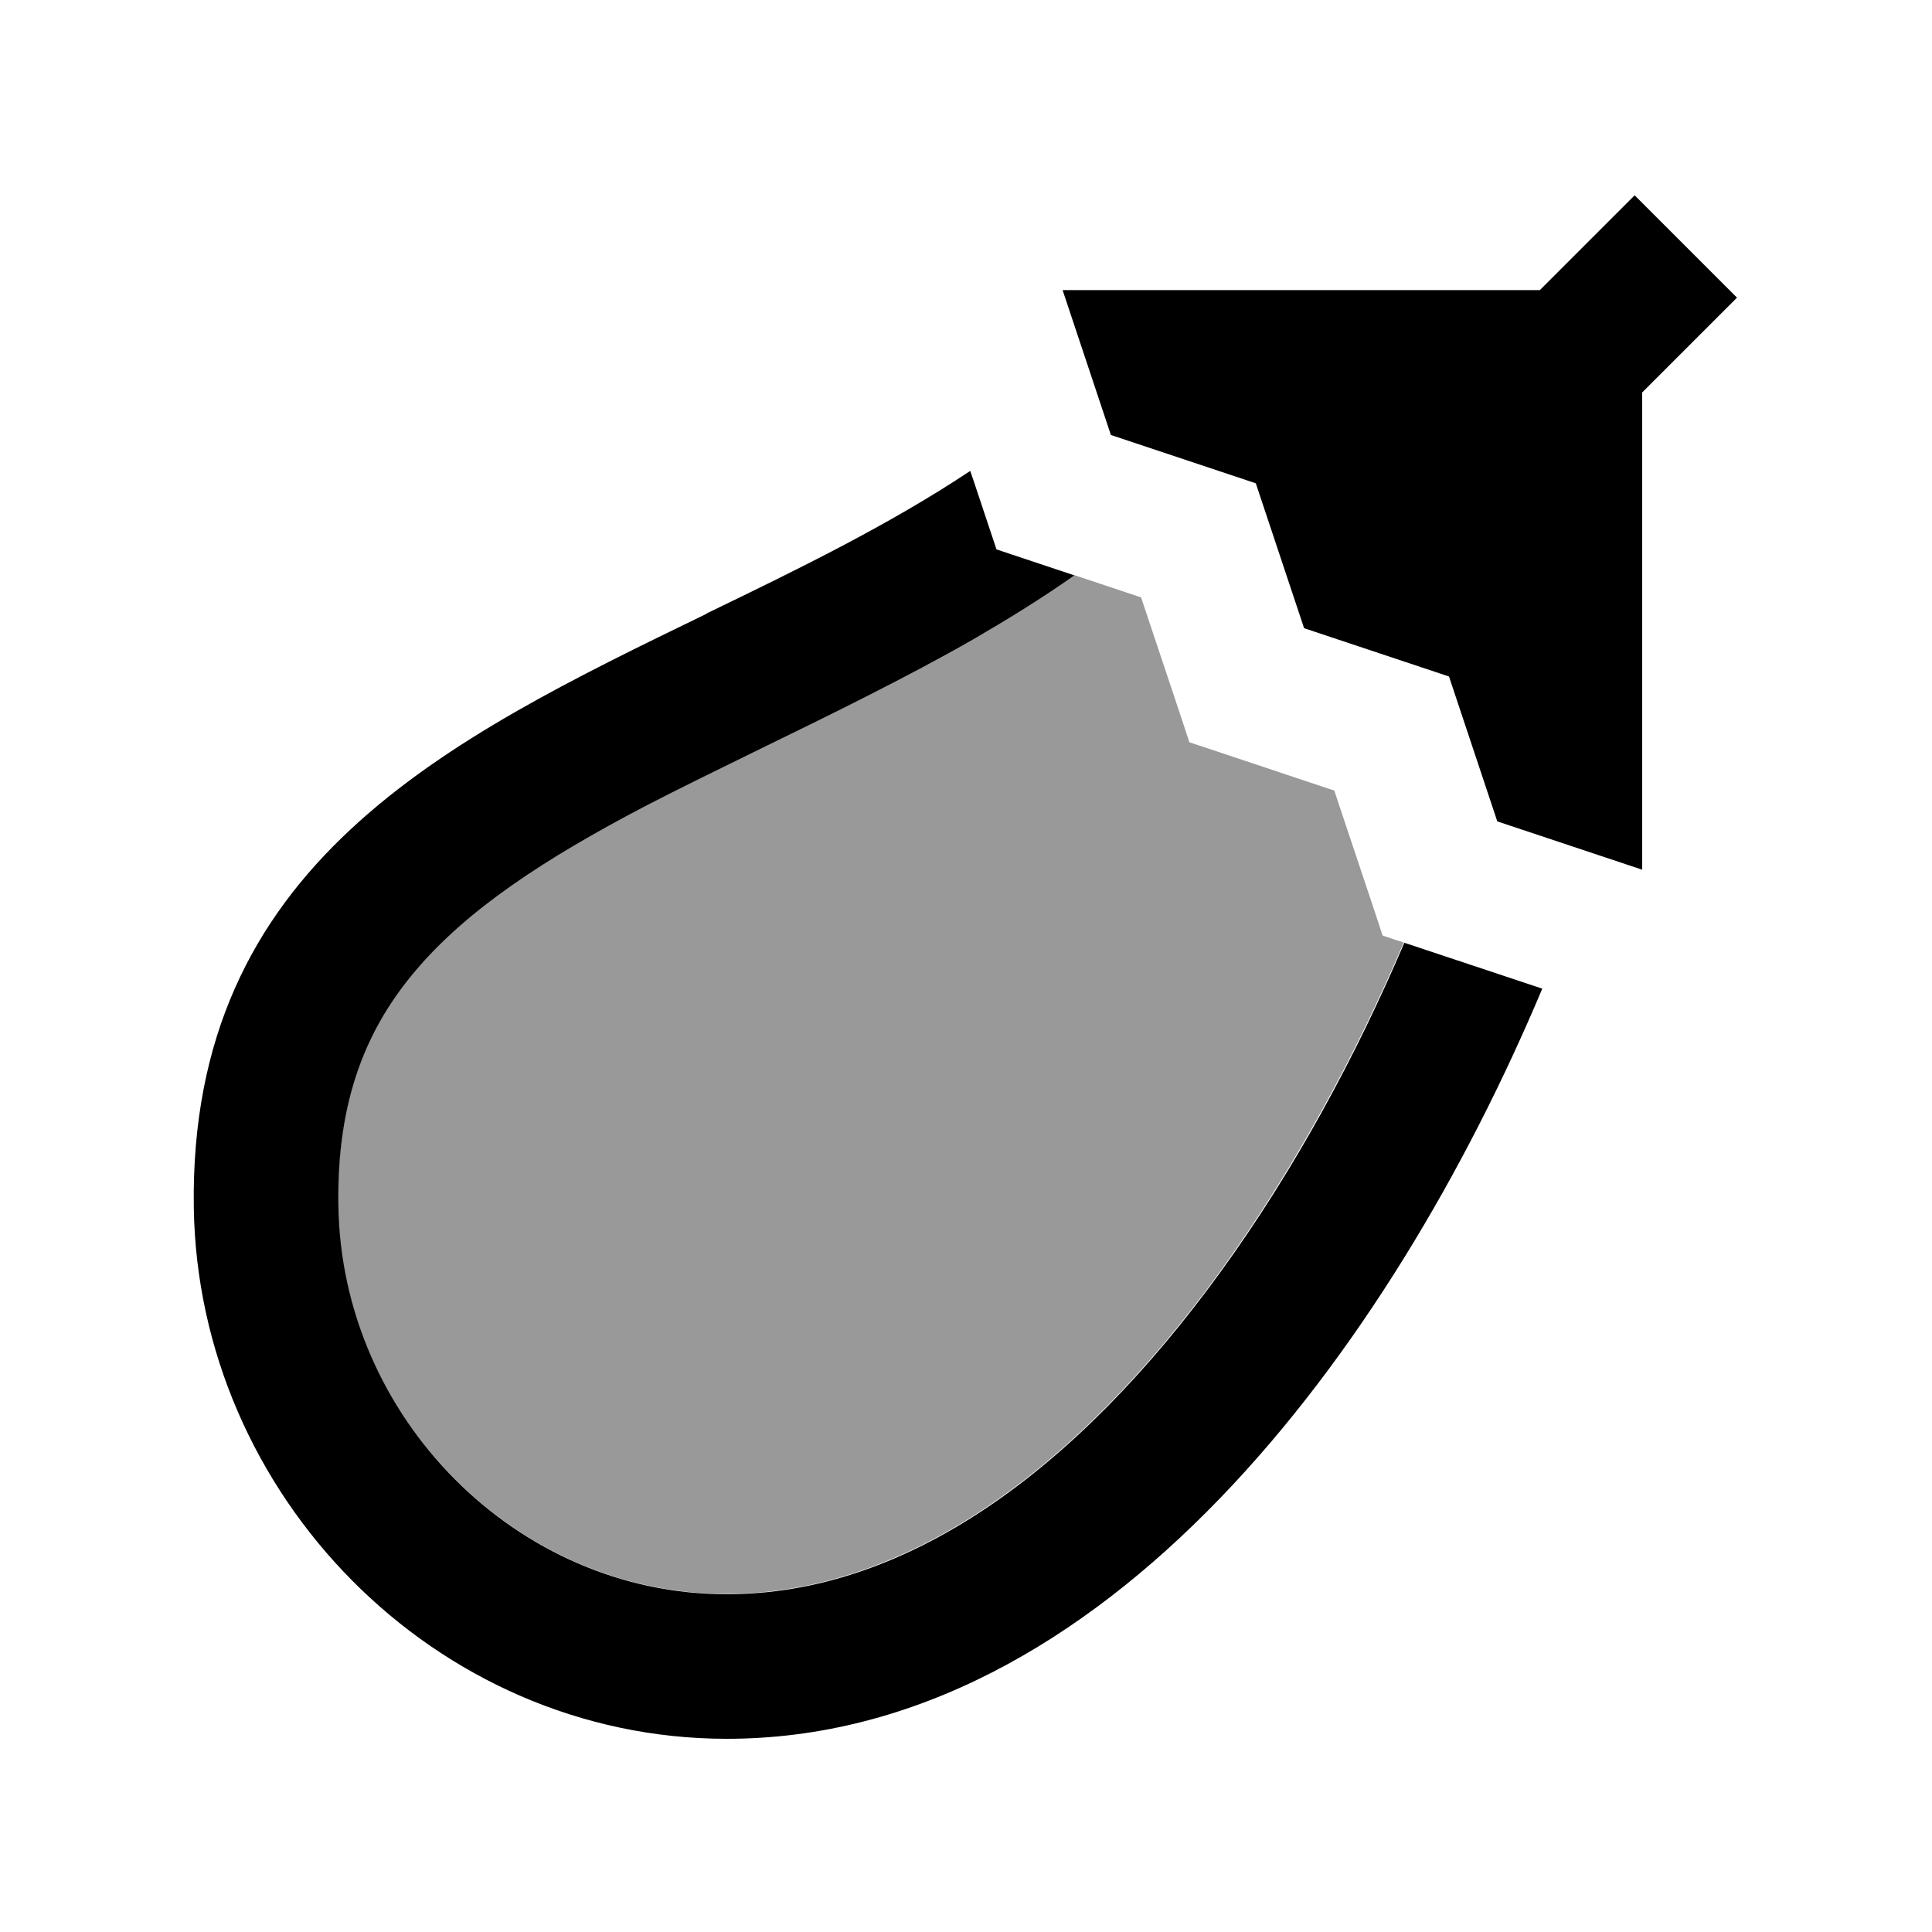
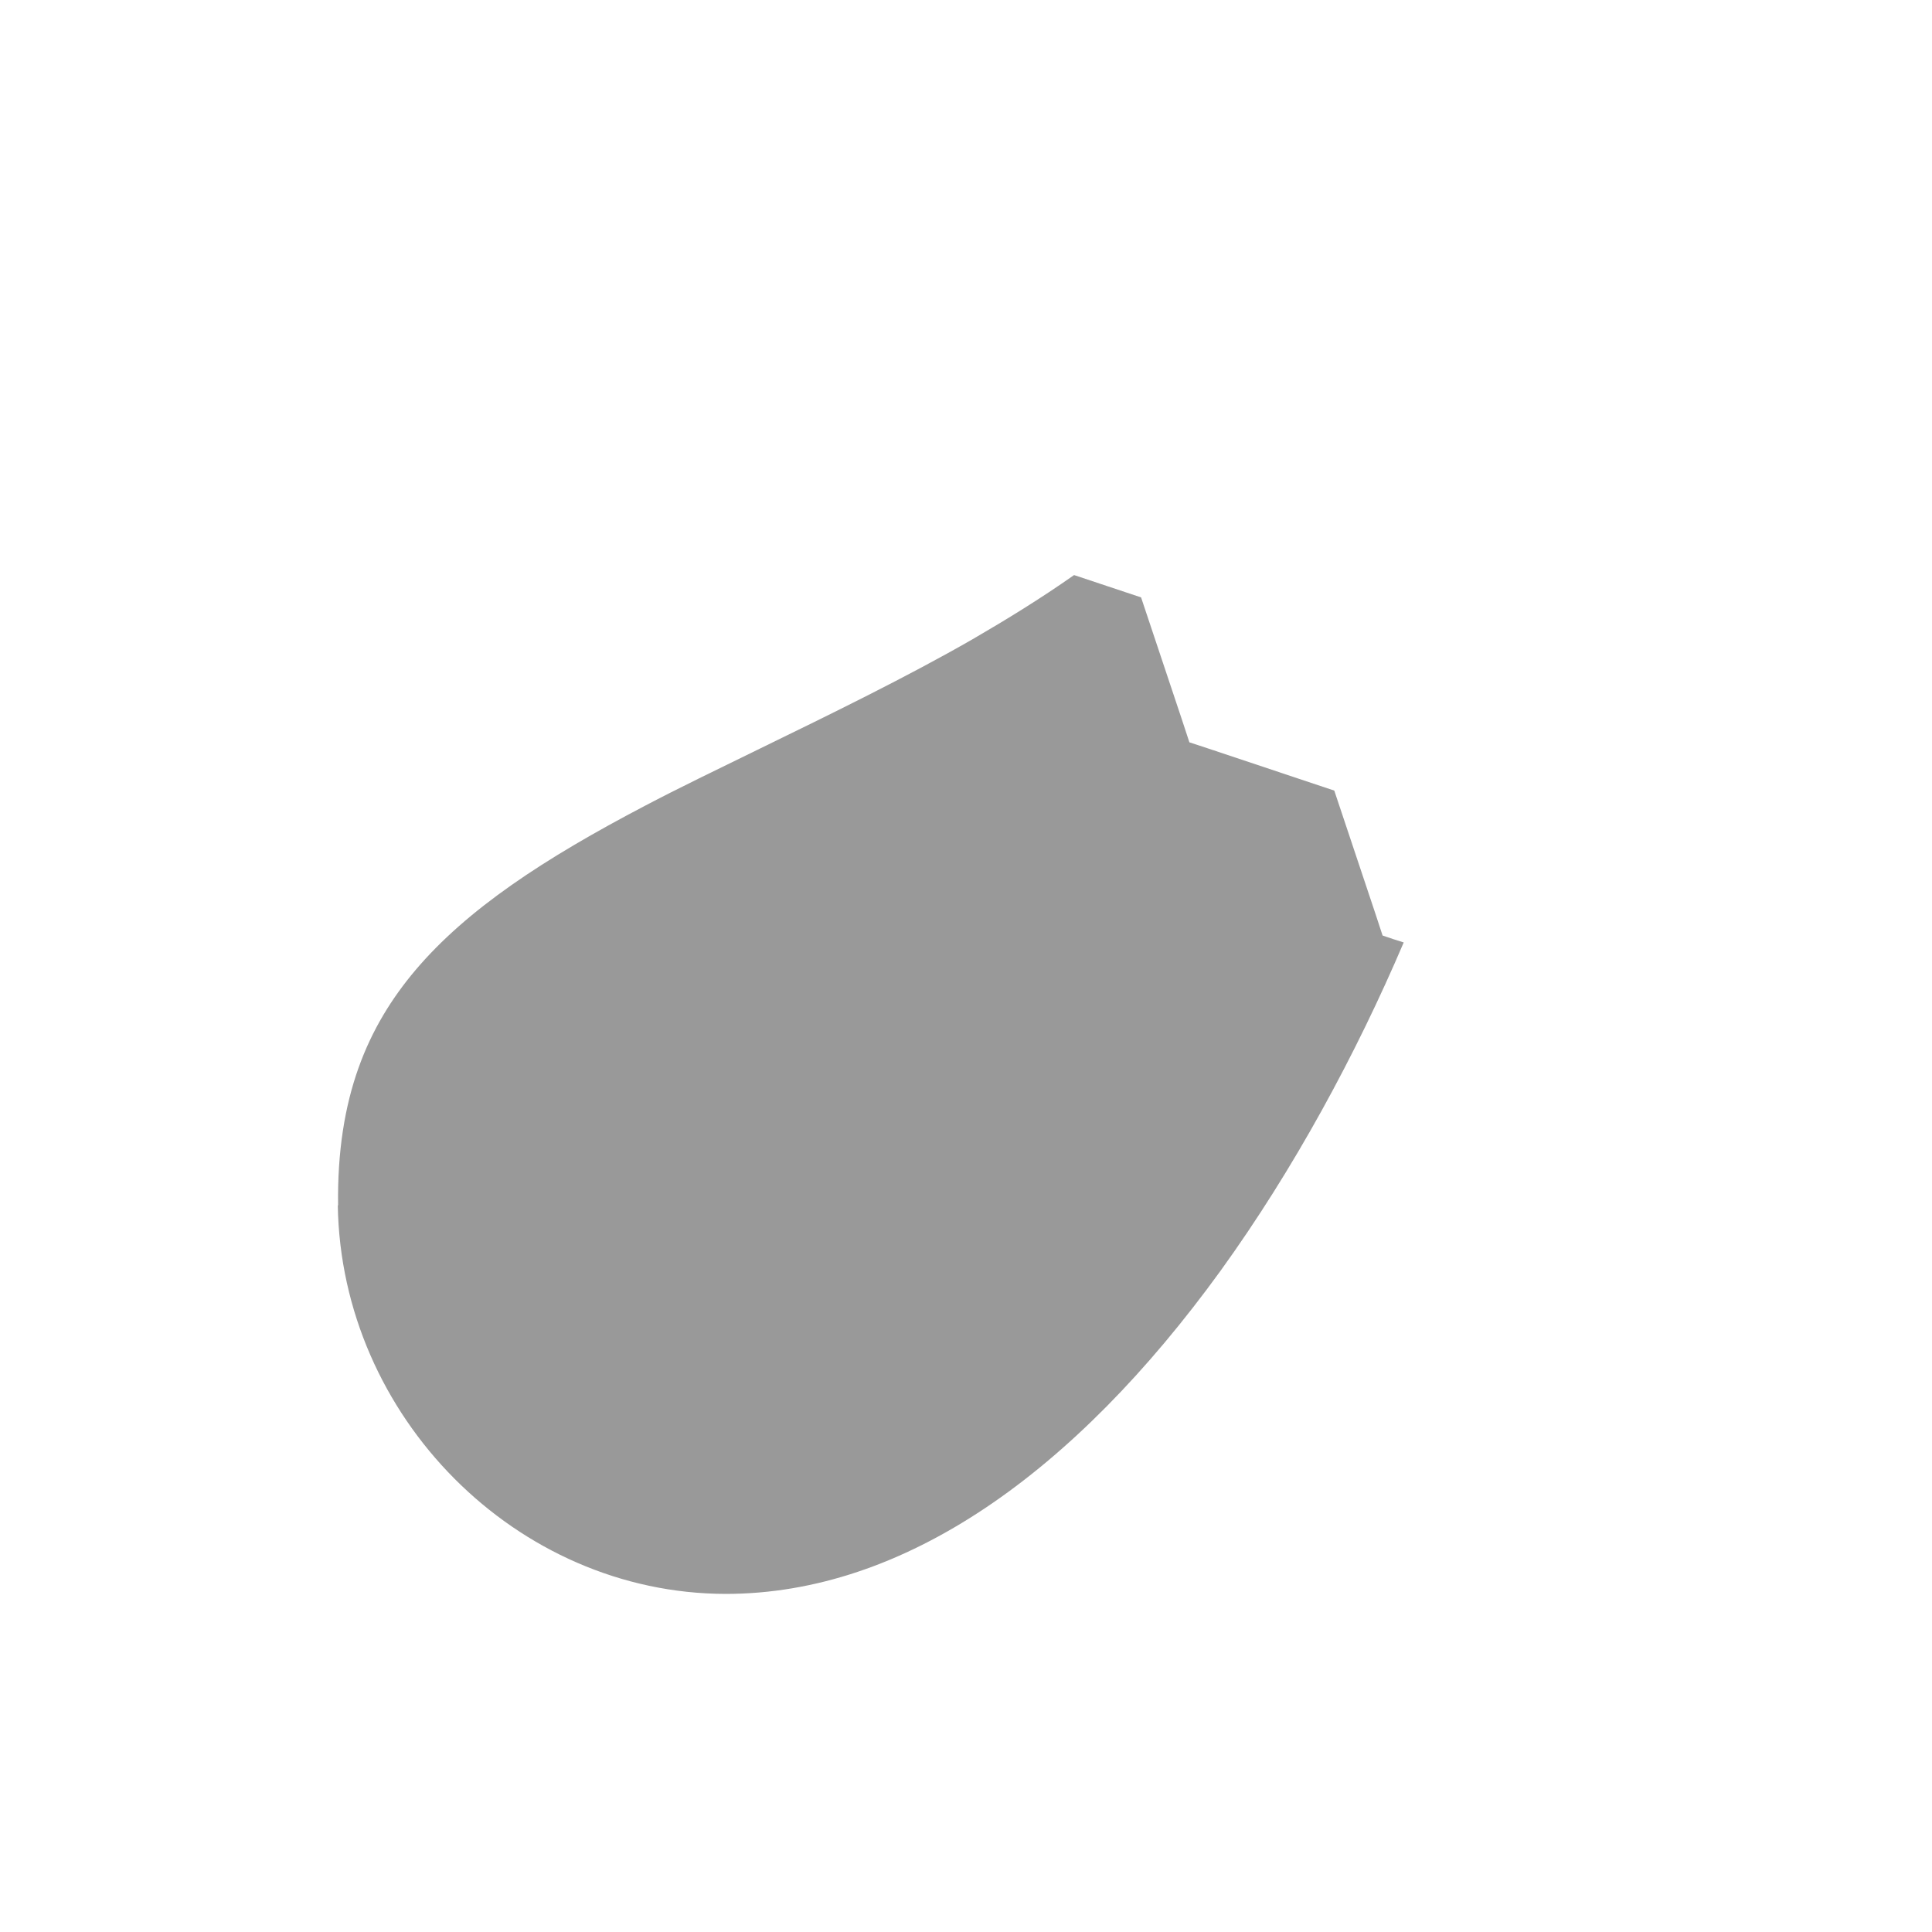
<svg xmlns="http://www.w3.org/2000/svg" viewBox="0 0 640 640">
  <path opacity=".4" fill="currentColor" d="M112 399.3C111.5 363.4 121.9 340 137.6 321.4C154.7 301.2 180.1 284.5 213.7 266.9C224.7 261.1 237.8 254.8 251.7 248C275.1 236.6 300.7 224.1 322.1 211.8C333.3 205.3 344.7 198.3 355.8 190.5C363.2 193 370.6 195.4 378 197.9L391.5 238.3L394 245.9L401.6 248.4L442 261.9L455.5 302.3L458 309.9C460.3 310.7 462.7 311.5 465 312.2C449.2 349.2 428.7 387.2 404.3 421C355.8 487.9 299.5 528 240.4 528C171 527.9 113 469.2 111.9 399.3z" />
-   <path fill="currentColor" d="M575.4 98.6L544 130L544 288.1L496 272.1L480 224.1L432 208.1L416 160.1L368 144.1L352 96.1L510.1 96.1L541.5 64.7L575.4 98.6zM233.9 203.3C264.1 188.7 294.5 173.9 321.4 156L322.5 159.2L330.1 182L352.9 189.6L355.9 190.6C344.8 198.4 333.4 205.4 322.2 211.9C300.7 224.2 275.2 236.7 251.8 248.1L251.8 248.1C237.9 254.9 224.8 261.3 213.8 267C180.2 284.6 154.8 301.3 137.7 321.5C122 340 111.5 363.5 112.1 399.4C113.1 469.4 171.1 528.1 240.6 528.1C299.6 528.2 356 488 404.5 421.1C429 387.3 449.4 349.4 465.2 312.3C473.4 315 488.6 320.1 510.9 327.5C460.7 446.9 365.9 576.1 240.6 576C144.1 575.9 65.6 495.2 64.2 400C62.5 286.5 147.5 245.3 234.1 203.3L234.1 203.3z" />
</svg>